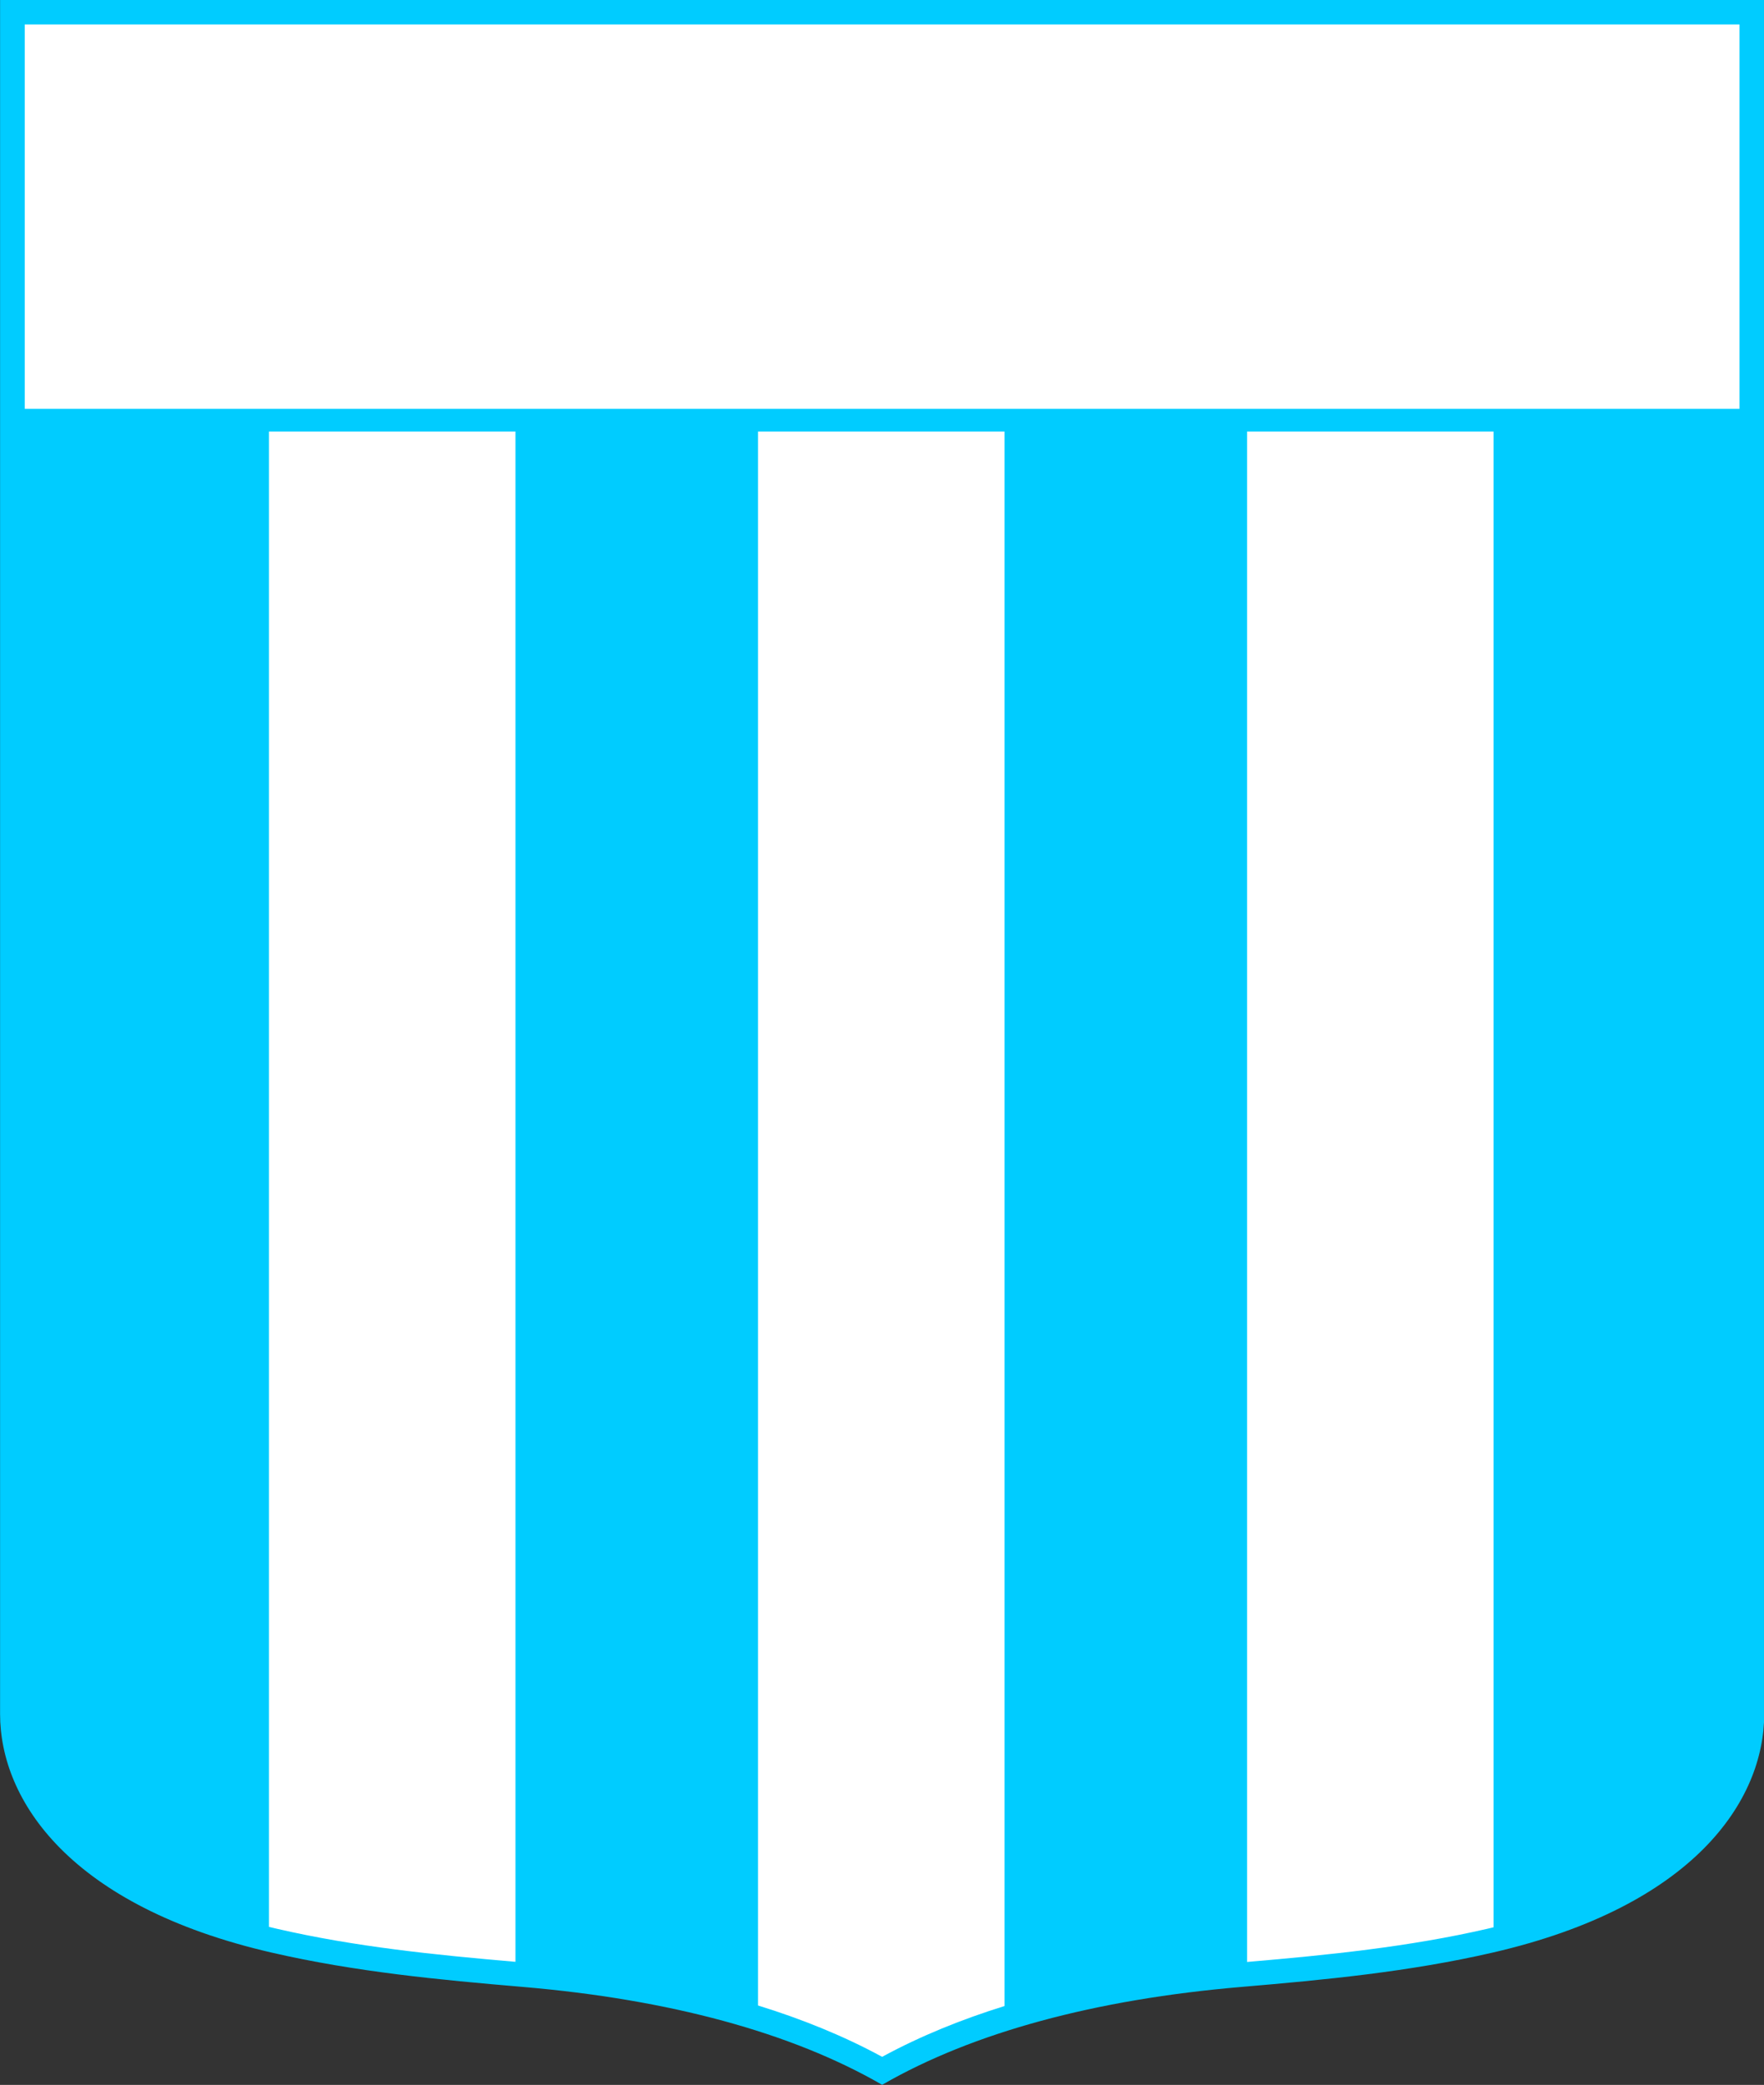
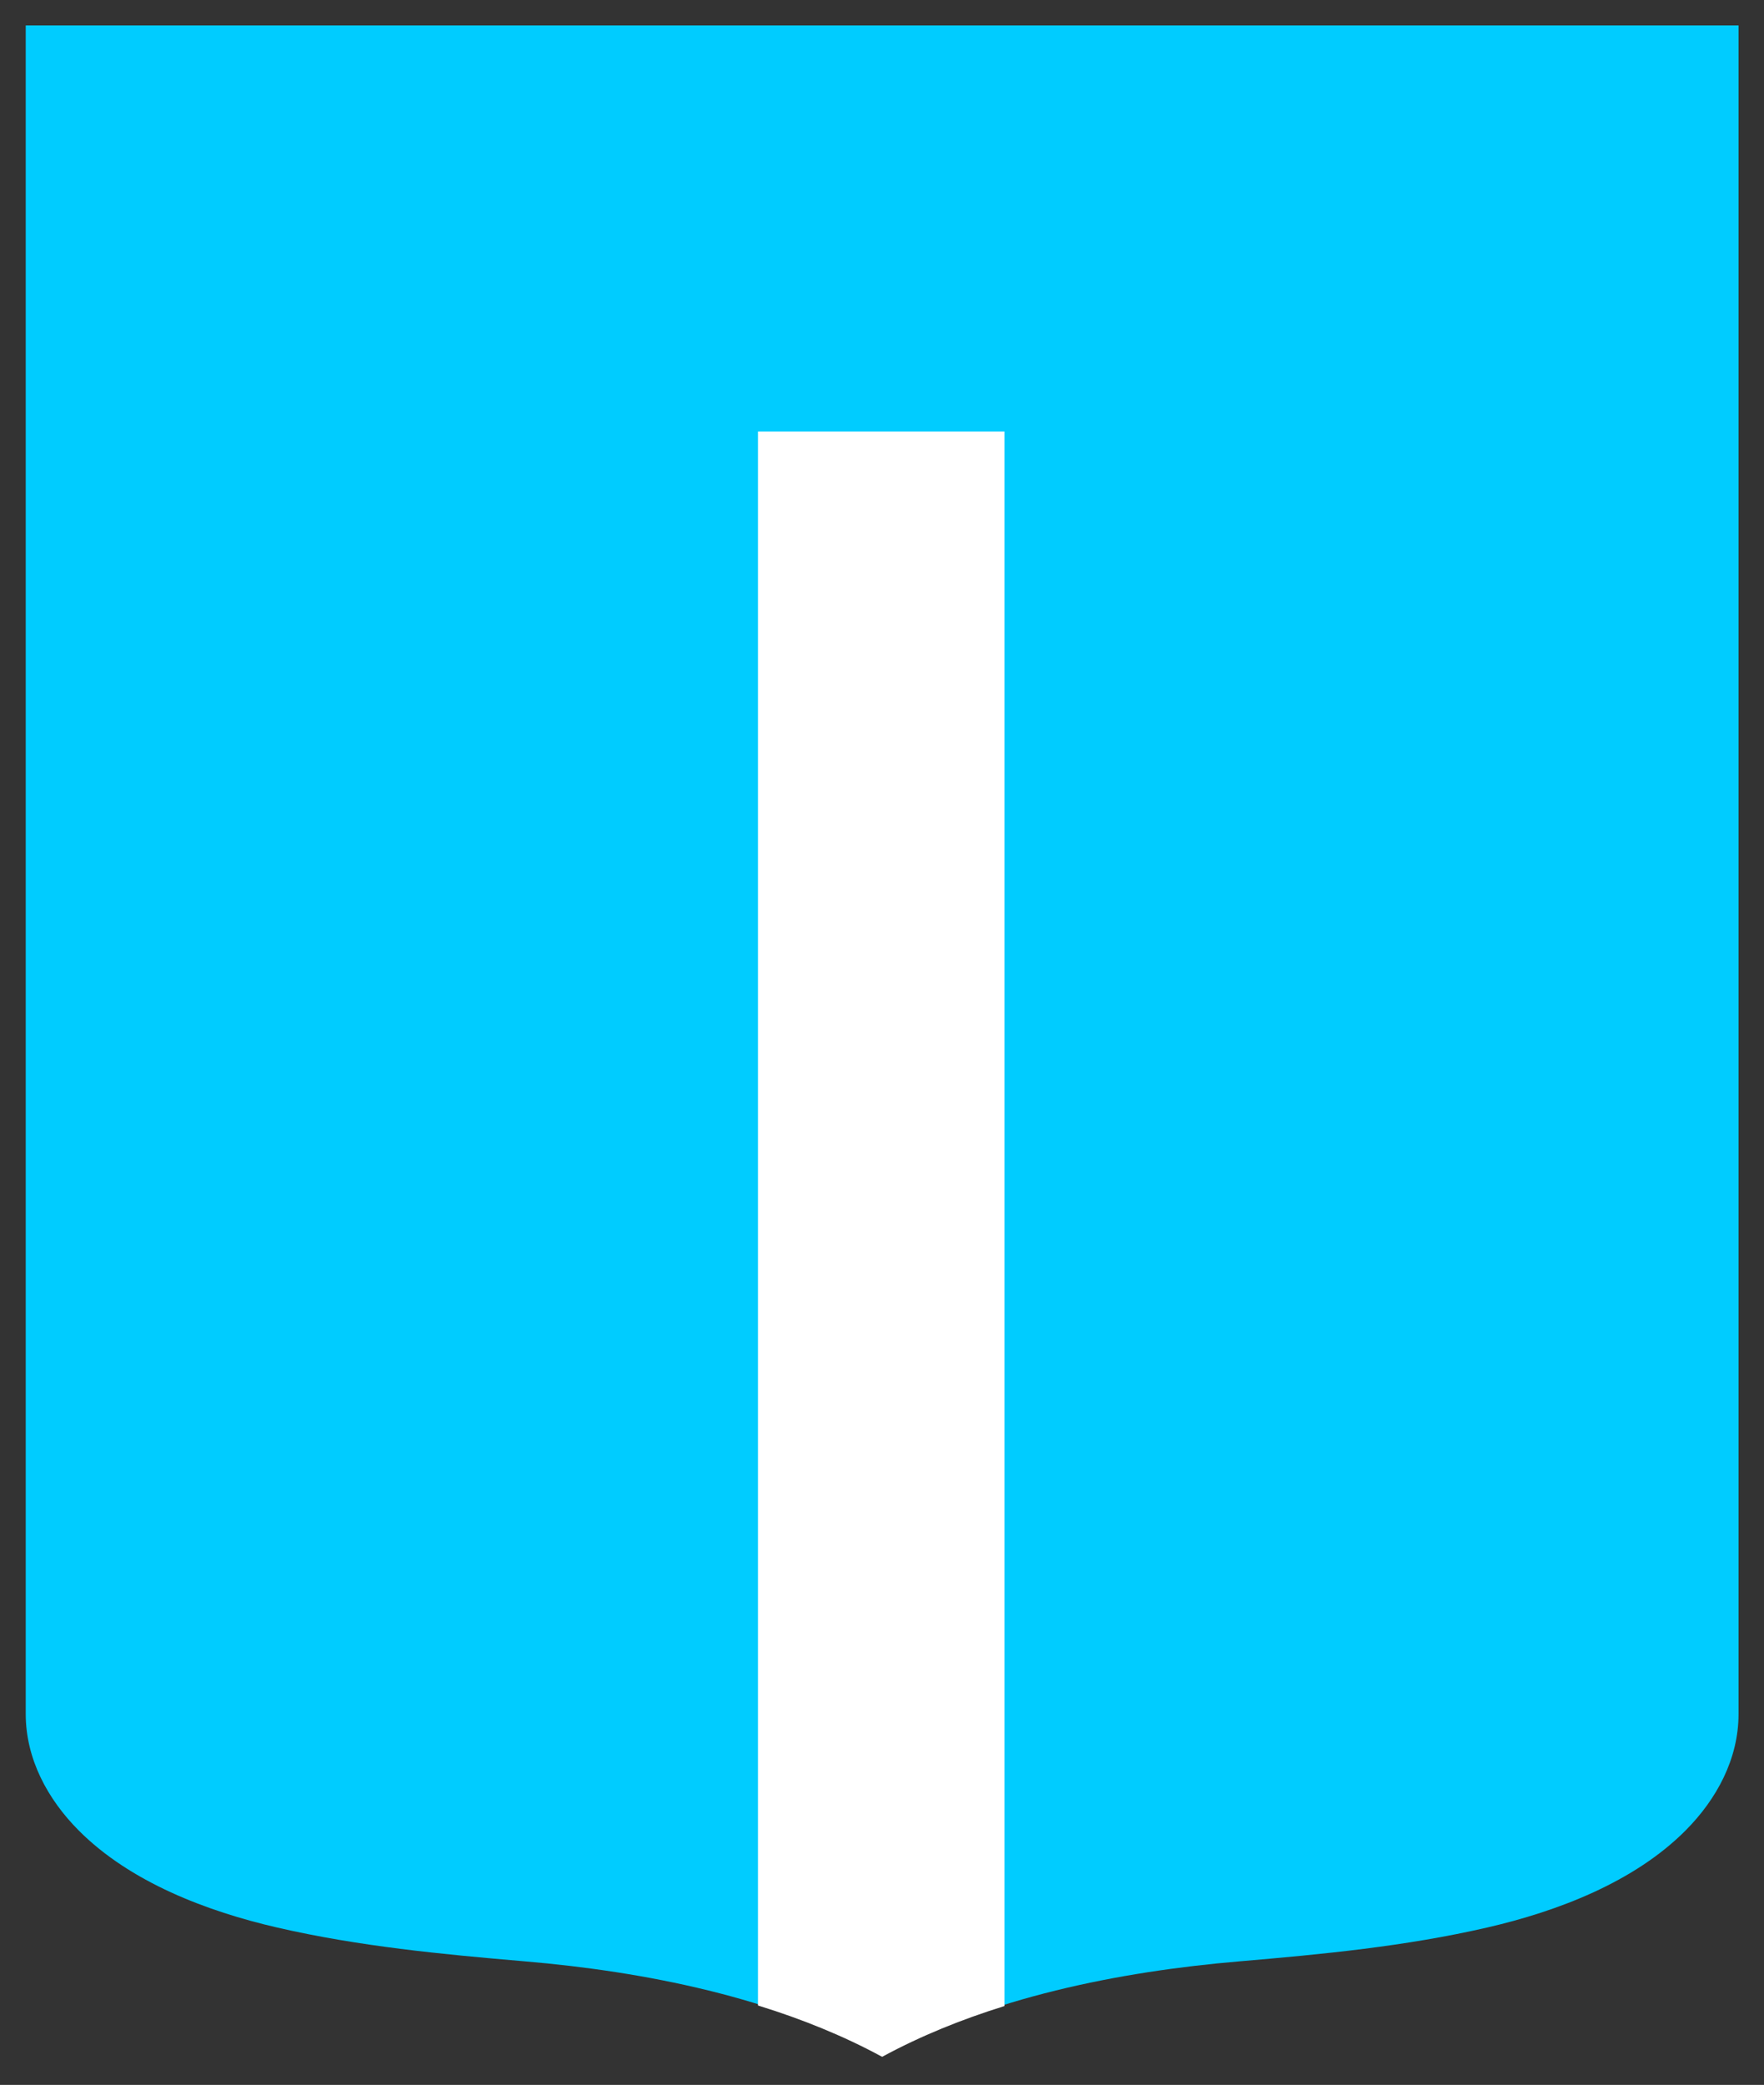
<svg xmlns="http://www.w3.org/2000/svg" width="514.4pt" height="608pt" viewBox="0 0 514.4 608" version="1.1">
  <rect x="0" y="0" width="514.4" height="608" fill="#333333" stroke="none" />
  <defs>
    <clipPath id="clip1">
-       <path d="M 0 0 L 514.398 0 L 514.398 608 L 0 608 Z M 0 0 " />
-     </clipPath>
+       </clipPath>
  </defs>
  <g id="surface1">
    <g clip-path="url(#clip1)" clip-rule="nonzero">
-       <path style="fill-rule:evenodd;fill:rgb(0%,80.077%,100%);fill-opacity:1;stroke-width:5.669;stroke-linecap:butt;stroke-linejoin:miter;stroke:rgb(0%,80.077%,100%);stroke-opacity:1;stroke-miterlimit:4;" d="M 3.047 1081.875 L 3.047 6077.852 L 5141.797 6077.852 L 5141.797 1081.875 C 5141.797 830.469 4938.047 523.867 4352.93 388.867 C 4108.711 332.539 3862.695 309.219 3620.156 288.633 C 3192.578 252.305 2836.211 155.586 2572.422 3.633 C 2308.633 155.586 1952.266 252.305 1524.688 288.633 C 1282.148 309.219 1036.133 332.539 791.914 388.867 C 206.797 523.867 3.047 830.469 3.047 1081.875 Z M 3.047 1081.875 " transform="matrix(0.1,0,0,-0.1,0,608)" />
-     </g>
+       </g>
    <path style=" stroke:none;fill-rule:evenodd;fill:rgb(0%,80.077%,100%);fill-opacity:1;" d="M 7.504 118.93 L 506.977 118.93 L 506.977 499.812 C 506.977 512.895 500.625 524.637 491.57 533.754 C 476.523 548.906 454.082 557.391 433.676 562.098 C 409.914 567.578 385.656 569.902 361.406 571.965 C 326.52 574.93 288.434 582.473 257.242 599.391 C 226.051 582.473 187.965 574.93 153.078 571.965 C 128.828 569.902 104.57 567.578 80.809 562.098 C 60.402 557.391 37.961 548.906 22.914 533.754 C 13.859 524.637 7.504 512.895 7.504 499.812 Z M 7.504 118.93 " />
    <path style=" stroke:none;fill-rule:evenodd;fill:rgb(0%,80.077%,100%);fill-opacity:1;" d="M 7.504 118.93 L 506.977 118.93 L 506.977 7.414 L 7.504 7.414 Z M 7.504 118.93 " />
-     <path style="fill-rule:evenodd;fill:rgb(100%,100%,100%);fill-opacity:1;stroke-width:5.669;stroke-linecap:butt;stroke-linejoin:miter;stroke:rgb(100%,100%,100%);stroke-opacity:1;stroke-miterlimit:4;" d="M 75.039 4890.703 L 5069.766 4890.703 L 5069.766 6005.859 L 75.039 6005.859 Z M 75.039 4890.703 " transform="matrix(0.1,0,0,-0.1,0,608)" />
-     <path style="fill-rule:evenodd;fill:rgb(100%,100%,100%);fill-opacity:1;stroke-width:5.669;stroke-linecap:butt;stroke-linejoin:miter;stroke:rgb(100%,100%,100%);stroke-opacity:1;stroke-miterlimit:4;" d="M 1500.312 4818.672 L 787.266 4818.672 L 787.266 463.086 C 794.141 461.406 801.055 459.805 807.891 458.203 C 1035.625 405.664 1267.891 382.109 1500.312 362.109 Z M 1500.312 4818.672 " transform="matrix(0.1,0,0,-0.1,0,608)" />
    <path style="fill-rule:evenodd;fill:rgb(100%,100%,100%);fill-opacity:1;stroke-width:5.669;stroke-linecap:butt;stroke-linejoin:miter;stroke:rgb(100%,100%,100%);stroke-opacity:1;stroke-miterlimit:4;" d="M 2926.406 4818.672 L 2213.359 4818.672 L 2213.359 233.75 C 2338.828 194.883 2460.117 146.094 2572.422 85.156 C 2683.203 145.273 2802.695 193.555 2926.406 232.148 Z M 2926.406 4818.672 " transform="matrix(0.1,0,0,-0.1,0,608)" />
-     <path style="fill-rule:evenodd;fill:rgb(100%,100%,100%);fill-opacity:1;stroke-width:5.669;stroke-linecap:butt;stroke-linejoin:miter;stroke:rgb(100%,100%,100%);stroke-opacity:1;stroke-miterlimit:4;" d="M 4352.461 4818.672 L 3639.414 4818.672 L 3639.414 361.68 C 3873.555 381.758 4107.539 405.273 4336.953 458.203 C 4342.109 459.414 4347.305 460.625 4352.461 461.875 Z M 4352.461 4818.672 " transform="matrix(0.1,0,0,-0.1,0,608)" />
  </g>
</svg>